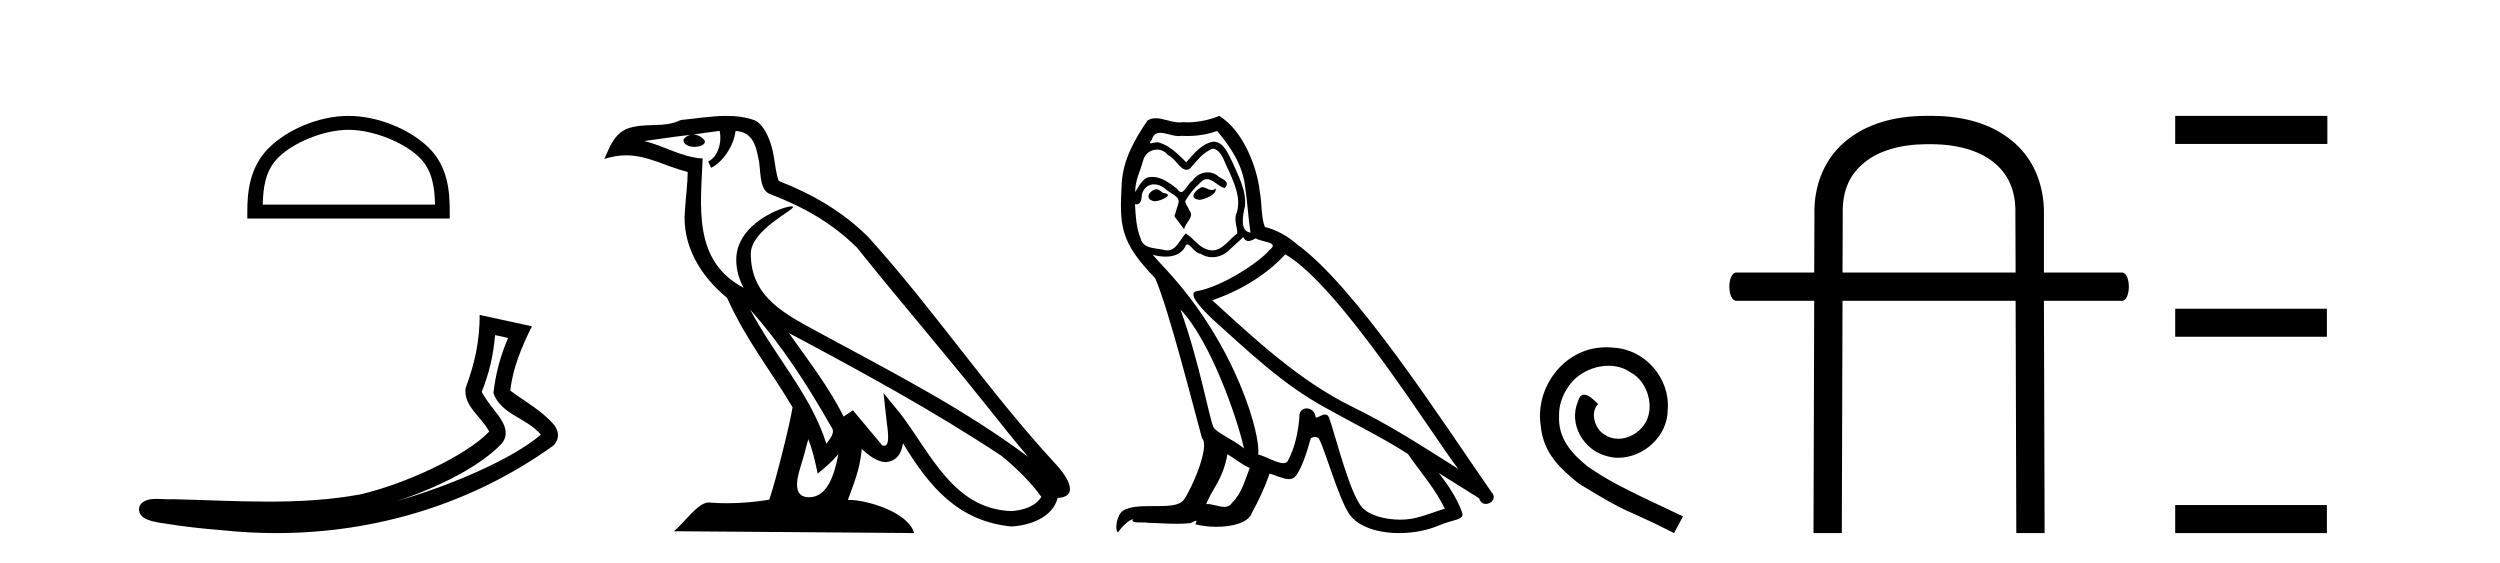
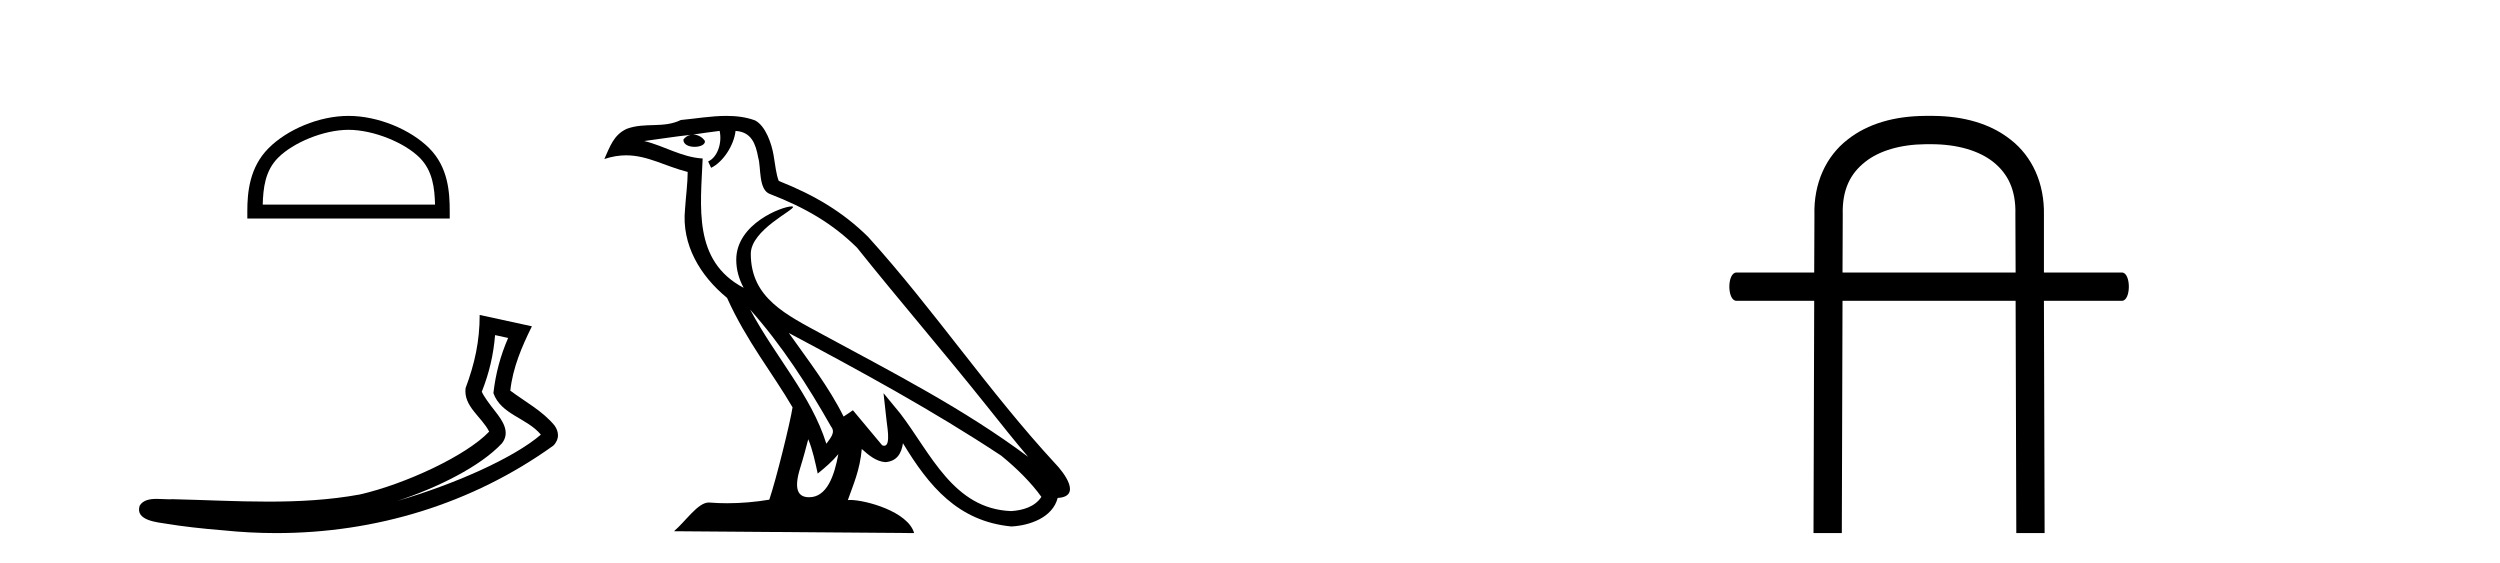
<svg xmlns="http://www.w3.org/2000/svg" width="182.0" height="41.0">
  <path d="M 25.373 9.451 C 27.185 9.451 29.453 10.382 30.551 11.48 C 31.511 12.44 31.637 13.713 31.672 14.896 L 19.126 14.896 C 19.162 13.713 19.287 12.44 20.248 11.48 C 21.345 10.382 23.56 9.451 25.373 9.451 ZM 25.373 8.437 C 23.223 8.437 20.909 9.43 19.554 10.786 C 18.163 12.176 18.005 14.007 18.005 15.377 L 18.005 15.911 L 32.74 15.911 L 32.74 15.377 C 32.74 14.007 32.635 12.176 31.245 10.786 C 29.889 9.43 27.522 8.437 25.373 8.437 Z" style="fill:#000000;stroke:none" />
  <path d="M 36.042 24.395 L 36.992 24.603 C 36.419 25.924 36.078 27.23 35.92 28.62 C 36.476 30.19 38.36 30.419 39.375 31.642 C 37.38 33.36 33.027 35.275 28.921 36.47 C 31.881 35.491 34.959 33.963 36.54 32.276 C 37.17 31.473 36.591 30.633 36.067 29.965 C 35.632 29.417 35.201 28.83 35.075 28.516 C 35.615 27.152 35.922 25.843 36.042 24.395 ZM 34.92 22.928 C 34.922 24.831 34.562 26.472 33.895 28.253 C 33.728 29.584 35.068 30.34 35.611 31.422 C 33.964 33.161 29.52 35.237 26.196 35.998 C 23.992 36.402 21.76 36.518 19.522 36.518 C 17.198 36.518 14.868 36.394 12.556 36.341 C 12.486 36.347 12.41 36.35 12.332 36.35 C 12.053 36.35 11.729 36.319 11.413 36.319 C 10.906 36.319 10.418 36.399 10.168 36.815 C 9.816 37.902 11.466 38.023 12.166 38.136 C 13.21 38.31 14.654 38.482 16.261 38.609 C 17.548 38.742 18.835 38.809 20.117 38.809 C 27.31 38.809 34.342 36.701 40.272 32.449 C 40.478 32.264 40.627 31.958 40.621 31.674 C 40.615 31.39 40.501 31.168 40.373 30.98 C 39.512 29.928 38.234 29.249 37.15 28.439 C 37.33 26.772 37.987 25.24 38.722 23.755 L 34.92 22.928 Z" style="fill:#000000;stroke:none" />
  <path d="M 54.611 22.54 L 54.611 22.54 C 56.905 25.118 58.805 28.06 60.498 31.048 C 60.853 31.486 60.453 31.888 60.159 32.305 C 59.044 28.763 56.477 26.03 54.611 22.54 ZM 52.39 9.529 C 52.582 10.422 52.229 11.451 51.553 11.755 L 51.769 12.217 C 52.614 11.815 53.427 10.612 53.548 9.532 C 54.702 9.601 55.018 10.47 55.199 11.479 C 55.415 12.168 55.196 13.841 56.069 14.13 C 58.649 15.129 60.622 16.285 62.392 18.031 C 65.447 21.852 68.64 25.552 71.694 29.376 C 72.881 30.865 73.967 32.228 74.848 33.257 C 70.209 29.789 65.025 27.136 59.94 24.38 C 57.237 22.911 54.658 21.71 54.658 18.477 C 54.658 16.738 57.862 15.281 57.73 15.055 C 57.719 15.035 57.681 15.026 57.623 15.026 C 56.965 15.026 53.599 16.274 53.599 18.907 C 53.599 19.637 53.794 20.313 54.133 20.944 C 54.128 20.944 54.123 20.943 54.118 20.943 C 50.425 18.986 51.011 15.028 51.154 11.538 C 49.62 11.453 48.356 10.616 46.898 10.267 C 48.029 10.121 49.155 9.933 50.289 9.816 L 50.289 9.816 C 50.076 9.858 49.881 9.982 49.752 10.154 C 49.734 10.526 50.154 10.69 50.564 10.69 C 50.965 10.69 51.355 10.534 51.317 10.264 C 51.136 9.982 50.806 9.799 50.469 9.799 C 50.459 9.799 50.449 9.799 50.439 9.799 C 51.003 9.719 51.754 9.599 52.39 9.529 ZM 58.84 31.976 C 59.171 32.78 59.343 33.632 59.53 34.476 C 60.068 34.04 60.59 33.593 61.031 33.06 L 61.031 33.06 C 60.743 34.623 60.207 36.199 58.905 36.199 C 58.118 36.199 57.753 35.667 58.258 34.054 C 58.496 33.293 58.685 32.566 58.84 31.976 ZM 57.427 24.242 L 57.427 24.242 C 62.692 27.047 67.907 29.879 72.887 33.171 C 74.06 34.122 75.105 35.181 75.813 36.172 C 75.343 36.901 74.45 37.152 73.624 37.207 C 69.408 37.06 67.758 32.996 65.532 30.093 L 64.32 28.622 L 64.529 30.507 C 64.544 30.846 64.891 32.452 64.373 32.452 C 64.329 32.452 64.279 32.44 64.221 32.415 L 62.091 29.865 C 61.863 30.015 61.649 30.186 61.413 30.325 C 60.357 28.187 58.81 26.196 57.427 24.242 ZM 52.882 8.437 C 51.775 8.437 50.641 8.636 49.566 8.736 C 48.284 9.361 46.986 8.884 45.641 9.373 C 44.67 9.809 44.398 10.693 43.996 11.576 C 44.568 11.386 45.089 11.308 45.58 11.308 C 47.147 11.308 48.408 12.097 50.064 12.518 C 50.061 13.349 49.931 14.292 49.869 15.242 C 49.612 17.816 50.969 20.076 52.93 21.685 C 54.335 24.814 56.279 27.214 57.698 29.655 C 57.529 30.752 56.509 34.89 56.005 36.376 C 55.02 36.542 53.968 36.636 52.933 36.636 C 52.516 36.636 52.101 36.62 51.695 36.588 C 51.664 36.584 51.632 36.582 51.6 36.582 C 50.802 36.582 49.925 37.945 49.065 38.673 L 66.549 38.809 C 66.104 37.233 62.997 36.397 61.893 36.397 C 61.829 36.397 61.772 36.399 61.723 36.405 C 62.113 35.29 62.599 34.243 62.737 32.686 C 63.225 33.123 63.772 33.595 64.455 33.644 C 65.291 33.582 65.629 33.011 65.735 32.267 C 67.627 35.396 69.743 37.951 73.624 38.327 C 74.965 38.261 76.636 37.675 76.998 36.25 C 78.776 36.149 77.472 34.416 76.812 33.737 C 71.971 28.498 67.976 22.517 63.193 17.238 C 61.351 15.421 59.271 14.192 56.695 13.173 C 56.504 12.702 56.441 12.032 56.316 11.295 C 56.18 10.491 55.751 9.174 54.967 8.765 C 54.298 8.519 53.596 8.437 52.882 8.437 Z" style="fill:#000000;stroke:none" />
-   <path d="M 87.489 13.619 C 87.034 13.839 86.476 14.447 87.32 14.548 C 87.726 14.531 88.654 14.109 88.485 13.721 L 88.485 13.721 C 88.398 13.804 88.309 13.834 88.219 13.834 C 87.98 13.834 87.735 13.619 87.489 13.619 ZM 84.164 13.771 C 83.607 13.906 83.32 14.514 84.029 14.649 C 84.04 14.65 84.053 14.651 84.066 14.651 C 84.474 14.651 85.586 14.156 84.67 14.042 C 84.518 13.94 84.366 13.771 84.164 13.771 ZM 88.603 9.534 C 89.6 10.699 90.477 12.049 90.646 13.603 C 90.815 14.717 90.866 15.831 91.034 16.928 C 90.241 16.861 90.477 15.628 90.629 15.038 C 90.764 13.873 90.14 12.792 89.701 11.762 C 89.397 11.205 89.11 10.328 88.333 10.311 C 87.472 10.463 86.915 11.189 86.358 11.813 C 85.784 11.239 85.177 10.615 84.383 10.378 C 84.342 10.363 84.295 10.357 84.246 10.357 C 84.068 10.357 83.86 10.435 83.764 10.435 C 83.681 10.435 83.683 10.377 83.86 10.159 C 83.967 9.78 84.19 9.668 84.465 9.668 C 84.867 9.668 85.381 9.907 85.814 9.907 C 85.879 9.907 85.943 9.901 86.004 9.889 C 86.146 9.897 86.289 9.901 86.432 9.901 C 87.17 9.901 87.911 9.789 88.603 9.534 ZM 88.333 10.817 C 88.992 10.986 89.144 11.898 89.464 12.438 C 89.87 13.383 90.359 14.413 90.038 15.476 C 89.785 15.983 90.106 16.624 90.072 16.996 C 89.509 17.391 89.015 18.226 88.267 18.226 C 88.186 18.226 88.101 18.216 88.013 18.194 C 87.27 18.042 86.898 17.333 86.324 16.996 C 85.909 17.397 85.663 18.228 84.979 18.228 C 84.885 18.228 84.782 18.212 84.67 18.178 C 84.045 18.042 83.218 18.11 83.033 17.35 C 82.712 16.574 82.678 15.713 82.627 14.869 L 82.627 14.869 C 82.665 14.876 82.699 14.879 82.73 14.879 C 83.072 14.879 83.103 14.483 83.134 14.143 C 83.265 13.649 83.619 13.42 84.012 13.42 C 84.277 13.42 84.56 13.524 84.805 13.721 C 85.092 14.042 85.97 14.295 85.784 14.801 C 85.7 15.105 85.599 15.426 85.497 15.747 L 86.206 16.692 C 86.274 16.202 87 15.797 86.578 15.308 C 86.51 15.088 86.257 14.801 86.291 14.632 C 86.595 14.092 87 13.619 87.472 13.214 C 87.6 13.09 87.73 13.042 87.86 13.042 C 88.312 13.042 88.767 13.635 89.161 13.687 C 89.549 13.265 89.127 13.096 88.739 12.877 C 88.498 12.65 88.207 12.546 87.917 12.546 C 87.495 12.546 87.074 12.766 86.814 13.147 C 86.493 13.339 86.27 13.98 85.989 13.98 C 85.9 13.98 85.805 13.917 85.7 13.755 C 85.185 13.342 84.567 12.879 83.891 12.879 C 83.792 12.879 83.691 12.889 83.59 12.91 C 83.112 13.009 82.683 13.976 82.646 13.976 C 82.645 13.976 82.645 13.975 82.644 13.974 C 82.627 13.181 82.999 12.472 83.218 11.695 C 83.341 11.185 83.778 10.89 84.224 10.89 C 84.516 10.89 84.811 11.016 85.025 11.29 C 85.527 11.476 85.895 12.359 86.368 12.359 C 86.451 12.359 86.538 12.332 86.628 12.269 C 87.152 11.712 87.574 11.053 88.333 10.817 ZM 85.936 22.533 C 88.08 24.744 90.055 30.349 90.562 32.645 C 89.735 31.97 88.603 31.531 88.35 31.109 C 88.08 30.67 87.337 26.399 85.936 22.533 ZM 93.567 18.515 C 97.618 20.845 104.675 32.307 106.177 34.148 C 103.645 32.544 101.147 30.923 98.429 29.606 C 94.613 27.733 91.355 24.694 88.249 21.858 C 90.815 20.997 92.655 19.545 93.567 18.515 ZM 89.363 33.067 C 89.903 33.388 90.393 33.827 90.984 34.063 C 90.629 34.941 90.41 35.92 89.684 36.612 C 89.548 36.832 89.353 36.901 89.131 36.901 C 88.747 36.901 88.28 36.694 87.89 36.694 C 87.863 36.694 87.836 36.695 87.81 36.697 C 88.283 35.515 88.992 34.992 89.363 33.067 ZM 90.511 17.266 C 90.613 17.478 90.744 17.547 90.882 17.547 C 91.064 17.547 91.26 17.427 91.423 17.35 C 91.828 17.637 93.229 17.604 92.402 18.211 C 91.879 18.92 89.082 20.854 87.139 21.195 C 86.3 21.342 87.709 22.668 88.165 23.141 C 90.798 25.504 93.381 28.003 96.538 29.708 C 98.513 30.822 100.589 31.818 102.497 33.05 C 103.409 34.367 104.489 35.582 105.181 37.034 C 104.489 37.237 103.814 37.524 103.105 37.693 C 102.731 37.787 102.325 37.831 101.919 37.831 C 100.804 37.831 99.683 37.499 99.188 36.967 C 98.277 36.005 97.281 31.902 96.757 30.4 C 96.683 30.231 96.577 30.174 96.463 30.174 C 96.235 30.174 95.97 30.397 95.84 30.397 C 95.813 30.397 95.792 30.388 95.778 30.366 C 95.744 29.95 95.425 29.731 95.126 29.731 C 94.83 29.731 94.554 29.946 94.596 30.4 C 94.495 31.463 94.293 32.527 93.786 33.489 C 93.724 33.653 93.595 33.716 93.424 33.716 C 92.944 33.716 92.139 33.221 91.592 33.084 C 91.811 31.784 90.038 25.133 84.839 19.562 C 84.657 19.365 83.865 18.53 83.934 18.53 C 83.942 18.53 83.962 18.541 83.995 18.566 C 84.261 18.635 84.561 18.683 84.857 18.683 C 85.427 18.683 85.985 18.508 86.274 17.975 C 86.318 17.843 86.373 17.792 86.437 17.792 C 86.668 17.792 87.018 18.464 87.388 18.464 C 87.657 18.643 87.956 18.726 88.255 18.726 C 88.745 18.726 89.23 18.504 89.566 18.127 C 89.887 17.84 90.19 17.553 90.511 17.266 ZM 88.755 8.437 C 88.225 8.673 87.296 8.908 86.462 8.908 C 86.34 8.908 86.221 8.903 86.105 8.893 C 86.026 8.907 85.946 8.913 85.864 8.913 C 85.296 8.913 84.684 8.608 84.135 8.608 C 83.925 8.608 83.725 8.652 83.539 8.774 C 82.611 10.125 81.766 11.627 81.665 13.299 C 81.479 16.506 81.564 17.62 84.096 20.254 C 85.092 22.516 86.949 29.893 87.506 31.902 C 88.114 32.476 86.747 35.616 86.173 36.393 C 85.86 36.823 85.037 36.844 84.153 36.844 C 84.057 36.844 83.96 36.844 83.863 36.844 C 83.068 36.844 82.263 36.861 81.766 37.169 C 81.294 37.473 81.125 38.604 81.395 38.756 C 81.648 38.368 82.155 37.845 82.509 37.794 L 82.509 37.794 C 82.172 38.148 83.353 37.98 83.607 38.064 C 84.289 38.075 84.98 38.133 85.673 38.133 C 86.008 38.133 86.343 38.119 86.679 38.081 C 86.831 38.014 86.994 37.911 87.065 37.911 C 87.12 37.911 87.12 37.973 87.017 38.165 C 87.495 38.29 88.032 38.352 88.556 38.352 C 89.737 38.352 90.857 38.037 91.102 37.406 C 91.608 36.477 92.081 35.498 92.419 34.485 C 92.85 34.577 93.392 34.88 93.826 34.88 C 93.953 34.88 94.071 34.854 94.174 34.789 C 94.647 34.468 95.137 32.966 95.407 31.97 C 95.433 31.866 95.573 31.816 95.716 31.816 C 95.852 31.816 95.99 31.862 96.031 31.953 C 96.538 32.966 97.382 36.072 98.192 37.372 C 98.803 38.335 100.286 38.809 101.863 38.809 C 102.855 38.809 103.885 38.622 104.759 38.25 C 105.857 37.777 106.667 37.878 106.431 37.271 C 106.059 36.258 105.418 35.295 104.742 34.435 L 104.742 34.435 C 105.721 35.042 106.701 35.667 107.68 36.275 C 107.761 36.569 107.963 36.686 108.171 36.686 C 108.57 36.686 108.986 36.252 108.574 35.819 C 104.742 30.282 98.648 20.845 94.428 17.789 C 93.752 17.198 92.959 16.743 92.081 16.523 C 91.794 15.78 91.879 14.784 91.71 13.94 C 91.541 12.269 90.528 9.5 88.755 8.437 Z" style="fill:#000000;stroke:none" />
-   <path d="M 116.952 25.279 C 116.764 25.279 116.576 25.297 116.388 25.314 C 113.672 25.604 111.742 28.354 112.169 31.019 C 112.356 33.001 113.586 34.111 114.936 35.205 C 118.951 37.665 117.823 36.759 121.872 38.809 L 122.521 37.596 C 117.704 35.341 117.123 34.983 115.619 33.992 C 114.389 33.001 113.416 31.908 113.501 30.251 C 113.467 29.106 114.15 27.927 114.919 27.364 C 115.534 26.902 116.32 26.629 117.089 26.629 C 117.669 26.629 118.216 26.766 118.694 27.107 C 119.907 27.705 120.573 29.687 119.685 30.934 C 119.275 31.532 118.541 31.942 117.806 31.942 C 117.447 31.942 117.089 31.839 116.781 31.617 C 116.166 31.276 115.705 30.08 116.337 29.414 C 116.046 29.106 115.636 28.73 115.329 28.73 C 115.124 28.73 114.97 28.884 114.868 29.243 C 114.184 30.883 115.278 32.745 116.918 33.189 C 117.208 33.274 117.499 33.326 117.789 33.326 C 119.668 33.326 121.411 31.754 121.411 29.807 C 121.581 27.534 119.771 25.45 117.499 25.314 C 117.328 25.297 117.14 25.279 116.952 25.279 Z" style="fill:#000000;stroke:none" />
  <path d="M 140.588 10.498 C 142.497 10.498 144.068 10.971 145.098 11.782 C 146.162 12.626 146.77 13.809 146.72 15.616 L 146.72 15.633 L 146.72 15.65 L 146.737 19.839 L 134.135 19.839 L 134.152 15.65 L 134.152 15.633 L 134.152 15.616 C 134.101 13.809 134.709 12.626 135.79 11.782 C 136.787 10.988 138.324 10.515 140.182 10.498 ZM 140.132 8.437 C 137.936 8.454 135.976 8.994 134.507 10.16 C 132.936 11.376 132.023 13.336 132.091 15.667 L 132.074 19.839 L 126.415 19.839 C 125.723 19.839 125.723 21.9 126.415 21.9 L 132.074 21.9 L 132.023 38.809 L 134.084 38.809 L 134.135 21.9 L 146.737 21.9 L 146.787 38.809 L 148.848 38.809 L 148.798 21.9 L 154.473 21.9 C 155.149 21.9 155.149 19.839 154.473 19.839 L 148.798 19.839 L 148.798 15.667 C 148.848 13.336 147.936 11.376 146.365 10.16 C 144.895 8.994 142.936 8.454 140.757 8.437 Z" style="fill:#000000;stroke:none" />
-   <path d="M 158.355 8.437 L 158.355 10.479 L 169.432 10.479 L 169.432 8.437 ZM 158.355 22.475 L 158.355 24.516 L 169.398 24.516 L 169.398 22.475 ZM 158.355 36.767 L 158.355 38.809 L 169.398 38.809 L 169.398 36.767 Z" style="fill:#000000;stroke:none" />
</svg>